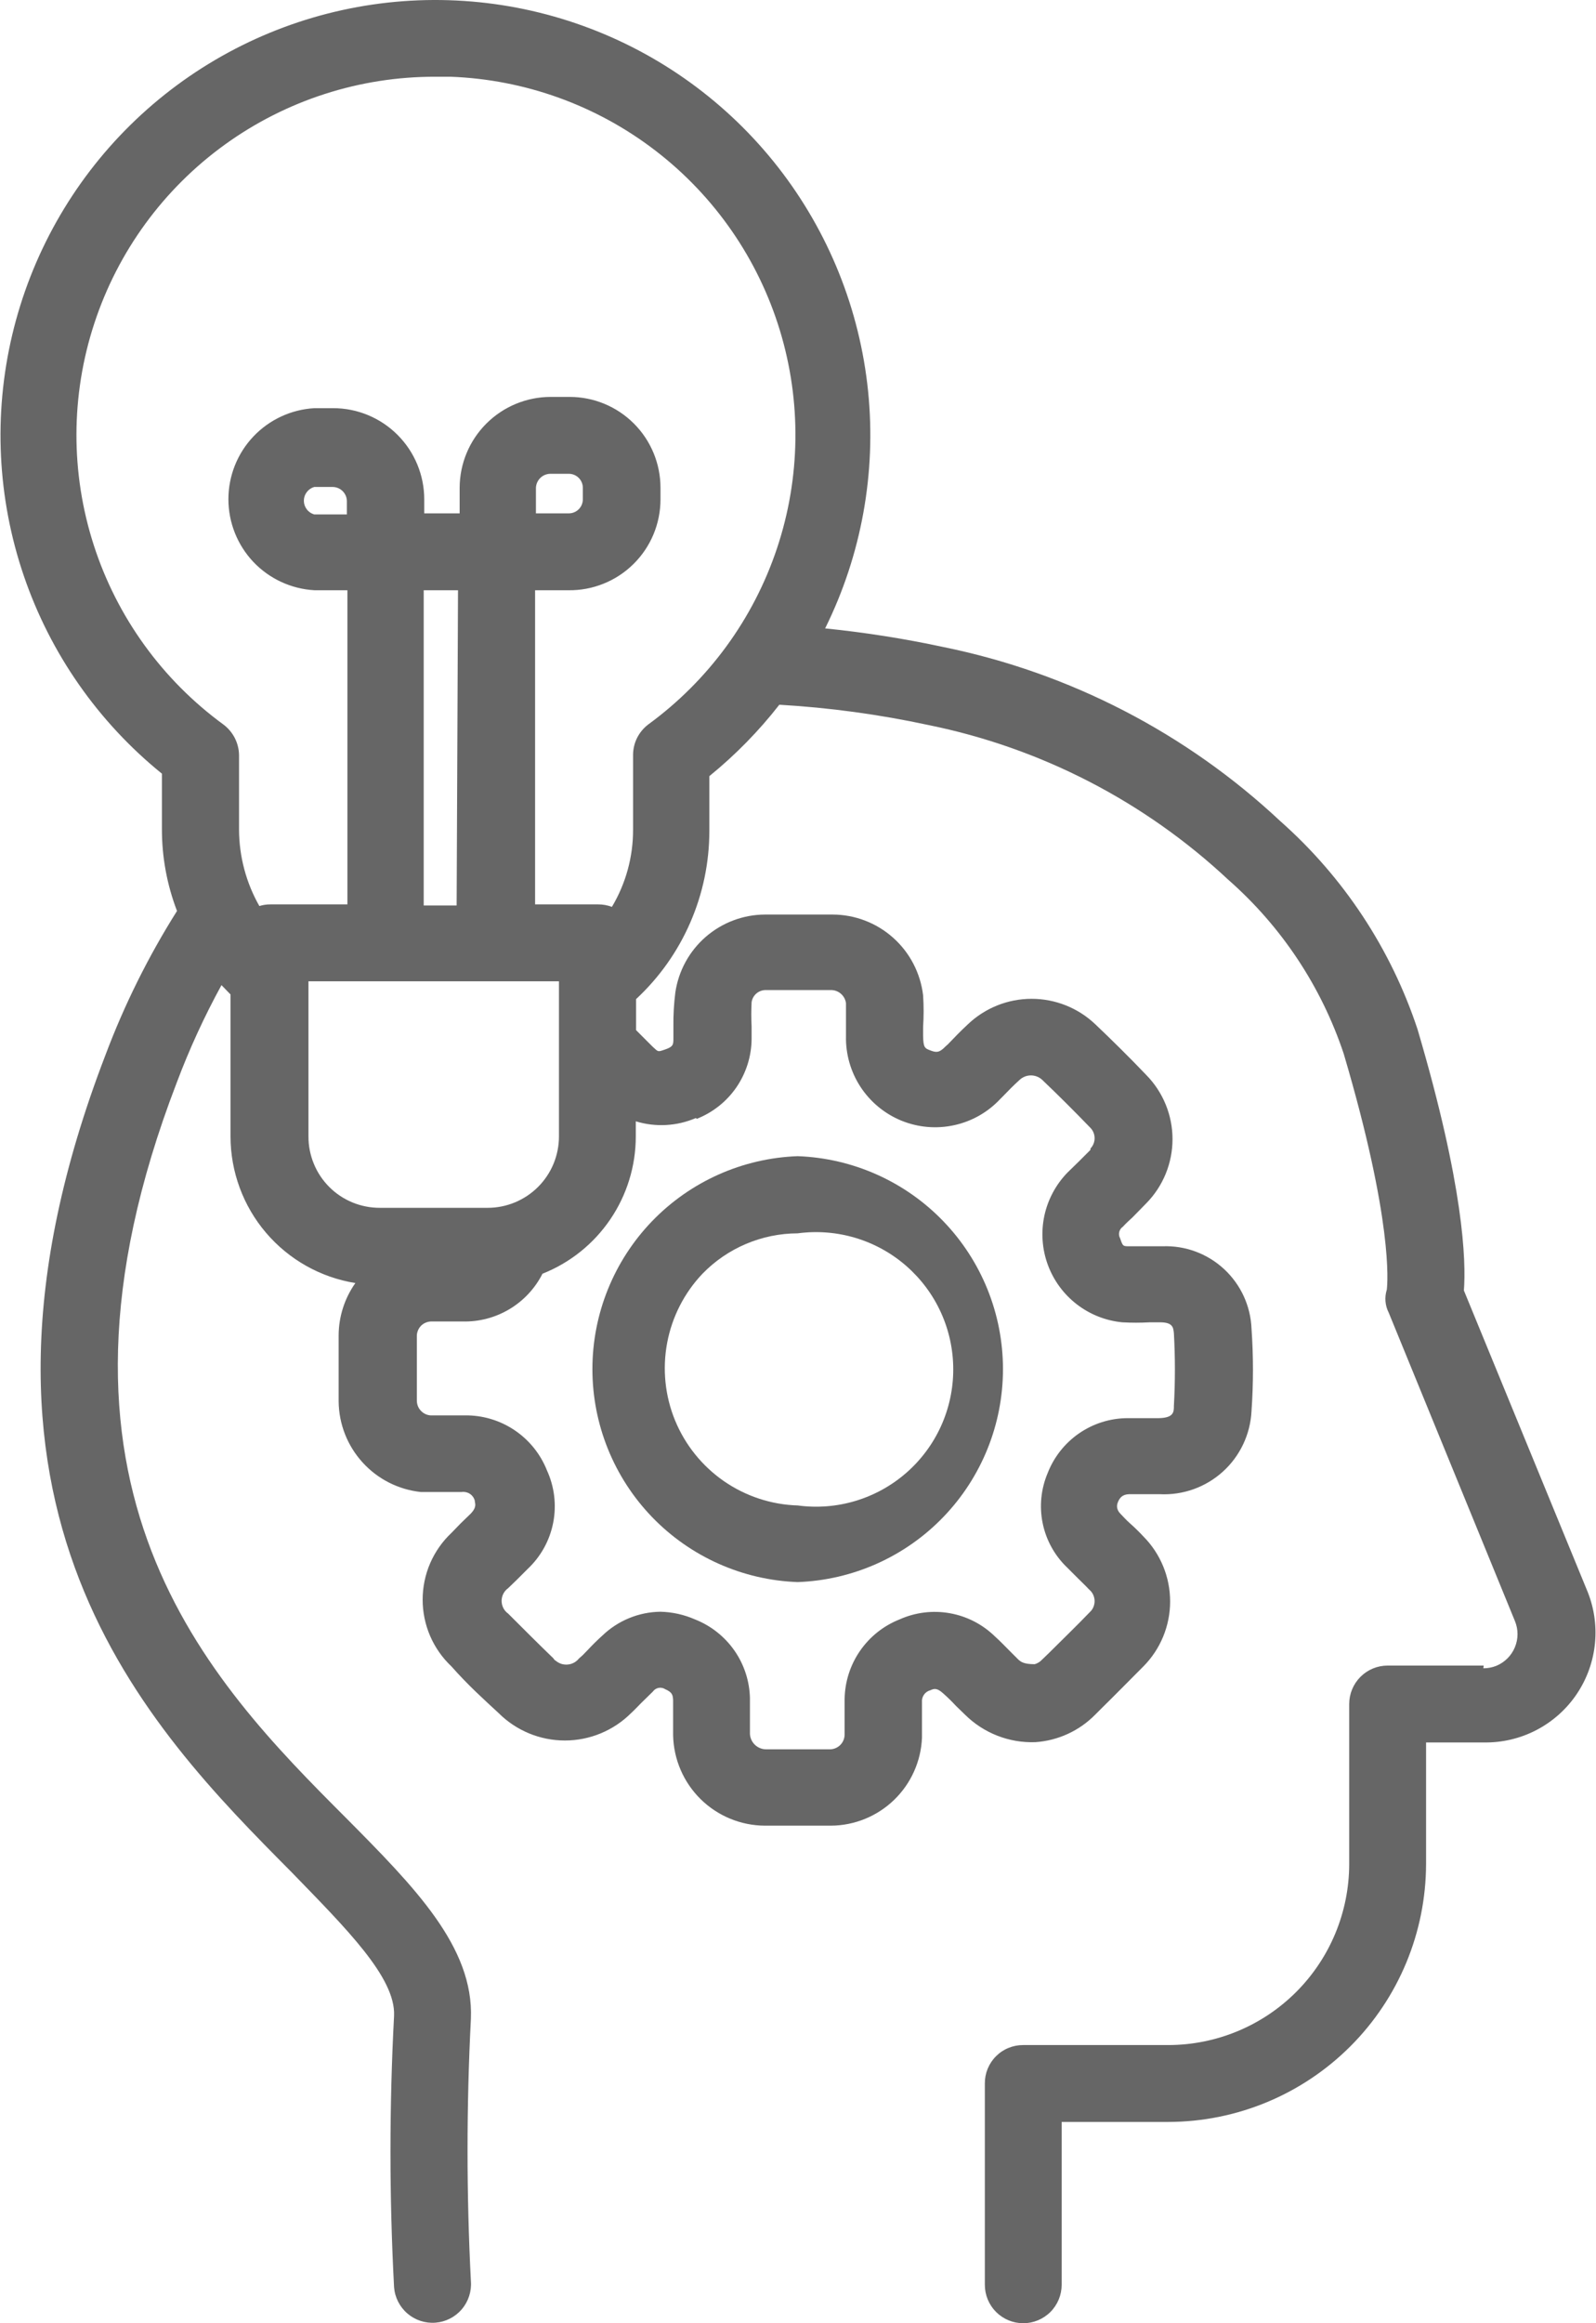
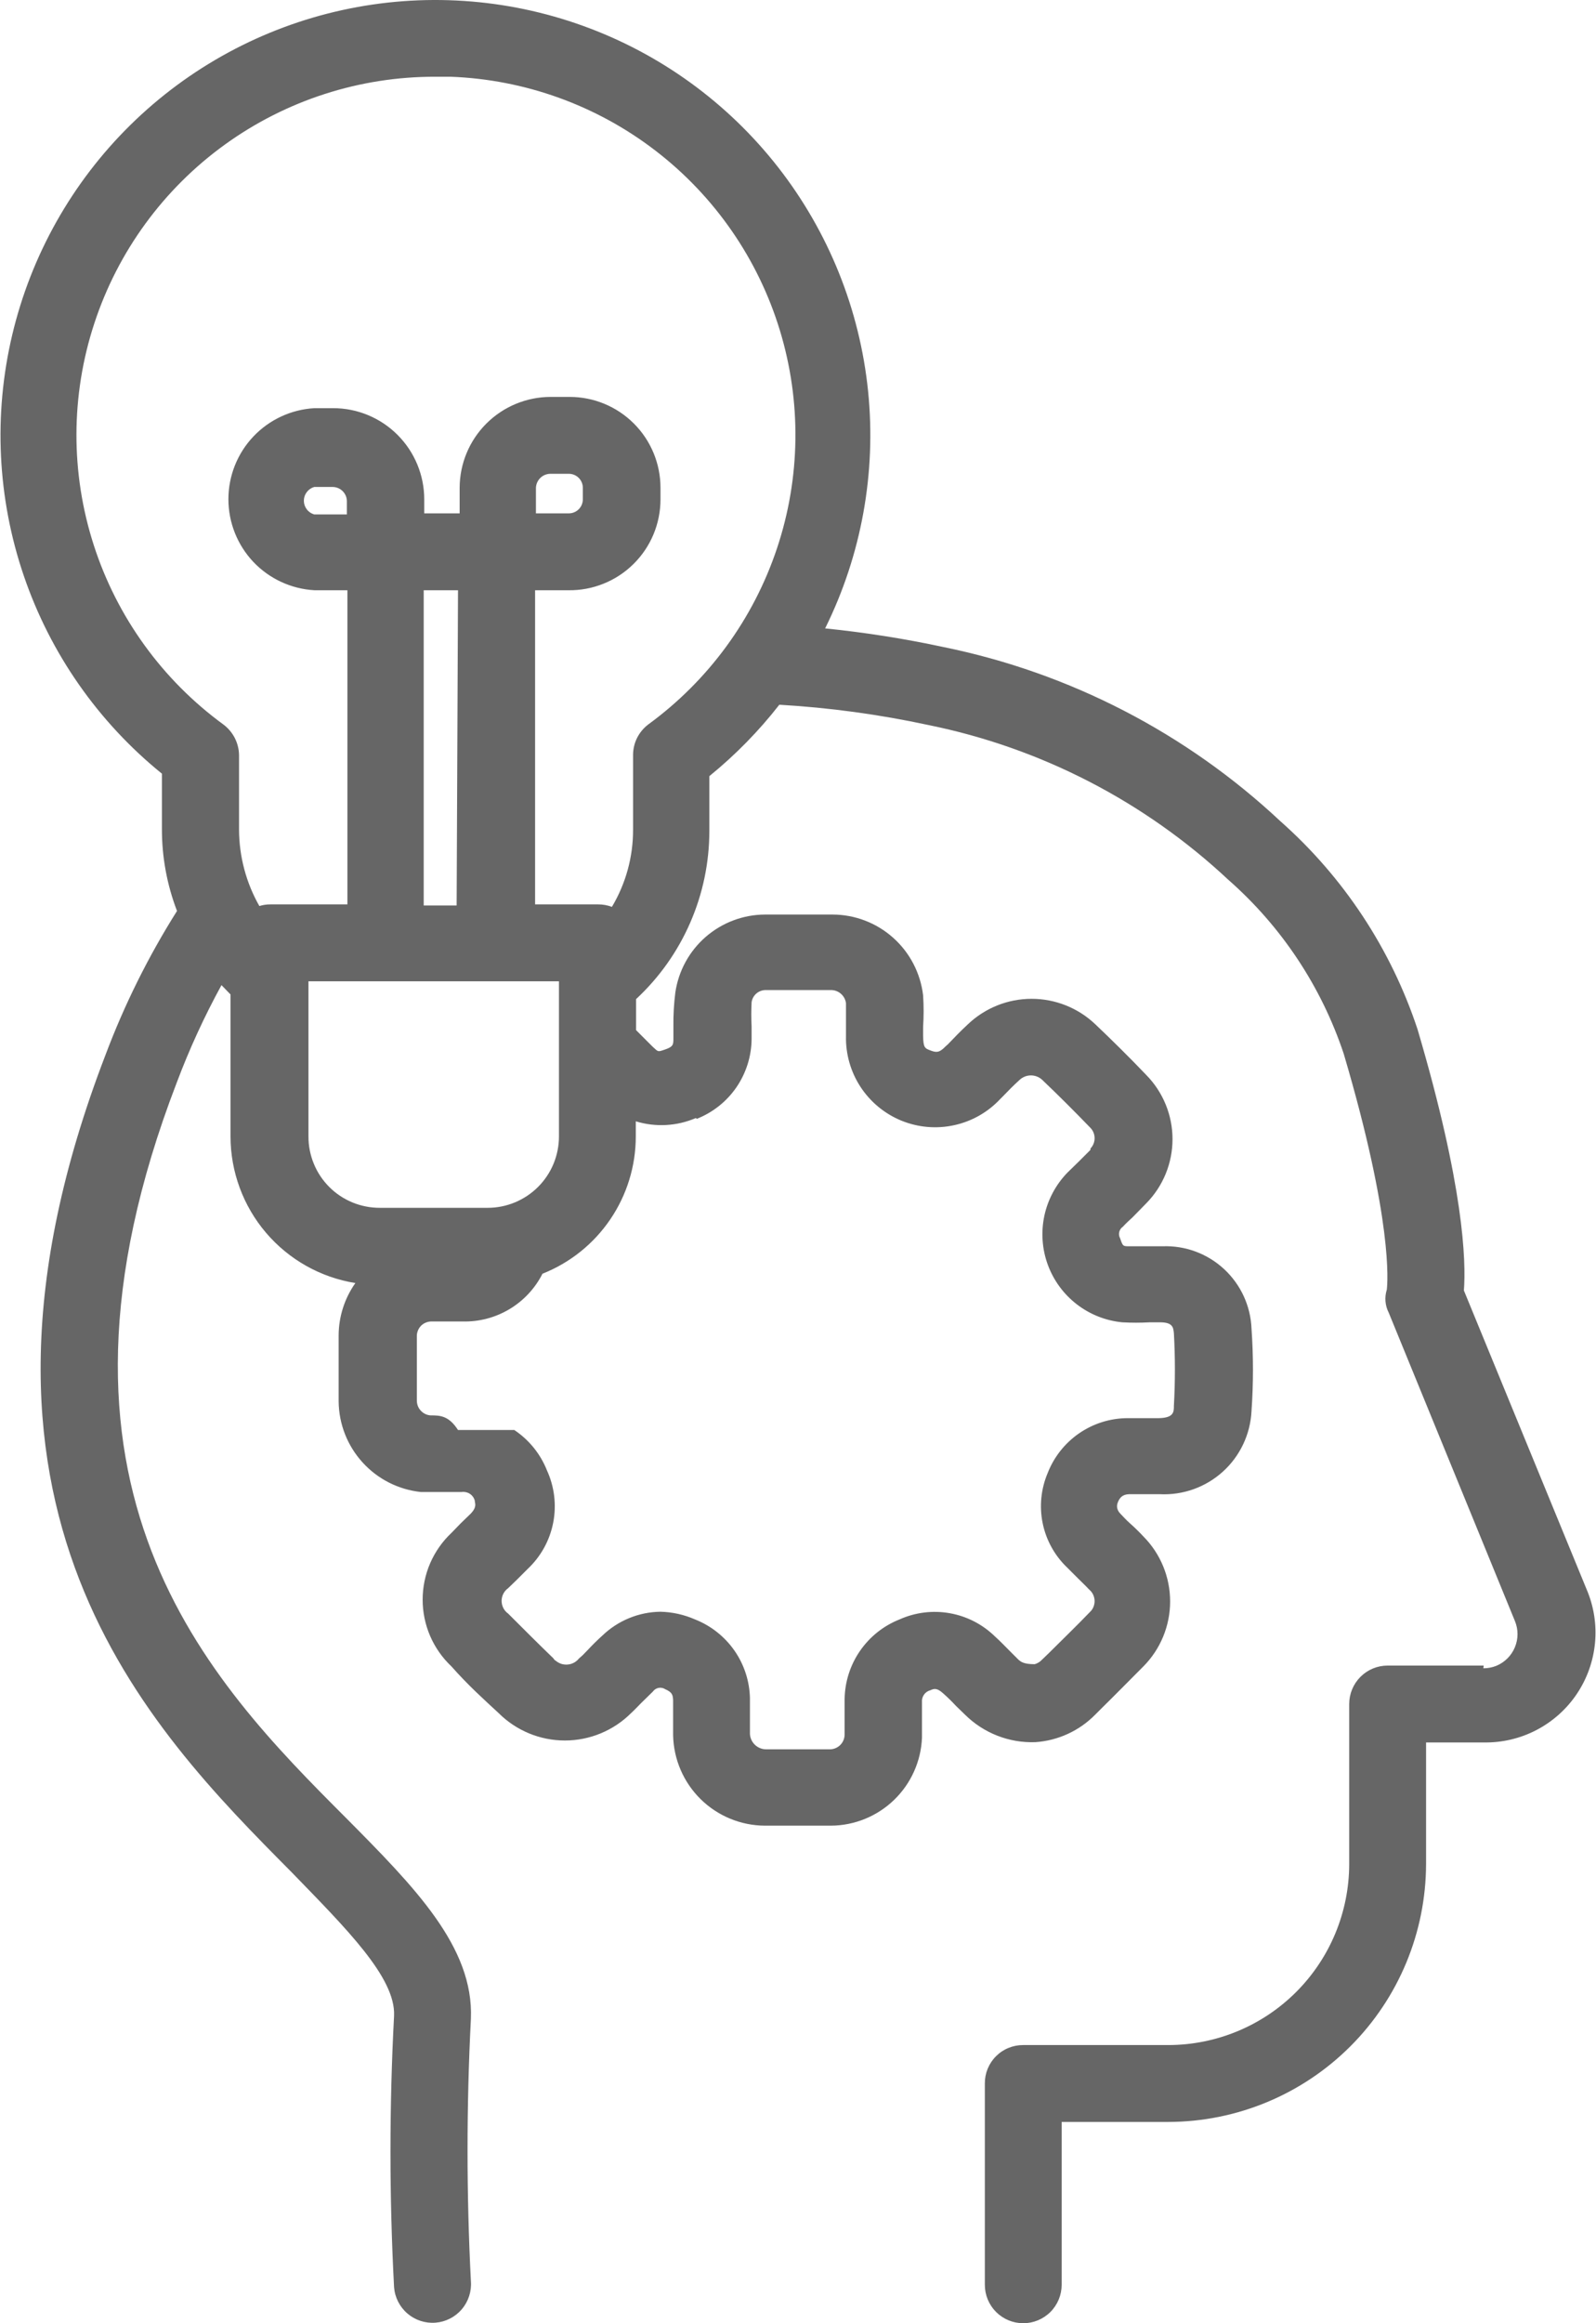
<svg xmlns="http://www.w3.org/2000/svg" width="44" height="64" viewBox="0 0 44 64" fill="none">
-   <path d="M40.903 45.883H38.255C37.975 45.883 37.705 45.994 37.507 46.193C37.308 46.392 37.196 46.661 37.196 46.942V51.352C37.194 52.673 36.669 53.94 35.734 54.875C34.8 55.809 33.533 56.335 32.211 56.337H28.21C28.07 56.336 27.932 56.363 27.803 56.416C27.674 56.468 27.557 56.546 27.459 56.645C27.36 56.743 27.282 56.861 27.229 56.99C27.176 57.119 27.15 57.257 27.151 57.396V62.941C27.151 63.222 27.262 63.491 27.461 63.69C27.659 63.888 27.929 64 28.21 64C28.491 64 28.76 63.888 28.959 63.69C29.157 63.491 29.269 63.222 29.269 62.941V58.455H32.211C34.094 58.451 35.898 57.702 37.23 56.37C38.561 55.039 39.31 53.235 39.315 51.352V48.001H40.903C41.409 48.01 41.909 47.893 42.358 47.659C42.806 47.426 43.19 47.083 43.472 46.663C43.754 46.243 43.926 45.759 43.973 45.256C44.02 44.752 43.94 44.245 43.74 43.78L40.358 35.55C40.419 34.733 40.358 32.682 39.08 28.355C38.348 26.144 37.043 24.165 35.298 22.622C32.707 20.196 29.494 18.535 26.016 17.826C24.937 17.594 23.846 17.422 22.748 17.311C23.751 15.287 24.161 13.02 23.932 10.773C23.702 8.525 22.843 6.389 21.452 4.608C20.061 2.828 18.196 1.477 16.07 0.711C13.945 -0.055 11.647 -0.206 9.44 0.277C7.233 0.76 5.208 1.857 3.597 3.441C1.986 5.025 0.856 7.032 0.336 9.23C-0.184 11.428 -0.073 13.729 0.658 15.867C1.388 18.005 2.708 19.892 4.464 21.313V22.826C4.461 23.602 4.602 24.371 4.88 25.095C4.089 26.349 3.428 27.679 2.906 29.067C-1.898 41.563 4.079 47.585 8.035 51.571C9.548 53.13 10.909 54.476 10.864 55.528C10.732 58.02 10.732 60.517 10.864 63.009C10.886 63.29 11.019 63.55 11.233 63.733C11.339 63.824 11.462 63.893 11.595 63.936C11.727 63.979 11.867 63.996 12.006 63.985C12.145 63.974 12.281 63.936 12.405 63.872C12.53 63.809 12.64 63.722 12.731 63.616C12.821 63.51 12.89 63.387 12.933 63.254C12.976 63.122 12.993 62.982 12.982 62.843C12.859 60.434 12.859 58.02 12.982 55.611C13.065 53.636 11.431 51.987 9.54 50.081C5.758 46.299 0.569 41.004 4.873 29.823C5.22 28.9 5.632 28.003 6.106 27.138L6.355 27.395V31.306C6.356 32.278 6.702 33.219 7.333 33.959C7.964 34.699 8.837 35.191 9.797 35.345C9.5 35.766 9.339 36.267 9.336 36.782V38.606C9.342 39.228 9.576 39.826 9.995 40.286C10.413 40.747 10.987 41.037 11.605 41.102C11.923 41.102 12.241 41.102 12.551 41.102H12.725C12.804 41.09 12.884 41.107 12.951 41.15C13.018 41.193 13.067 41.26 13.088 41.336C13.088 41.412 13.164 41.503 12.975 41.7L12.702 41.964L12.445 42.229C12.194 42.465 11.995 42.75 11.858 43.066C11.722 43.382 11.652 43.723 11.652 44.067C11.652 44.411 11.722 44.752 11.858 45.068C11.995 45.384 12.194 45.669 12.445 45.905C12.914 46.435 13.33 46.806 13.746 47.191C14.231 47.675 14.888 47.947 15.573 47.947C16.258 47.947 16.915 47.675 17.4 47.191C17.498 47.101 17.589 47.002 17.68 46.911L17.997 46.601C18.034 46.548 18.09 46.511 18.154 46.498C18.217 46.486 18.283 46.498 18.338 46.533C18.527 46.617 18.55 46.685 18.557 46.836V47.804C18.571 48.466 18.843 49.097 19.315 49.562C19.787 50.027 20.421 50.289 21.084 50.293H22.914C23.563 50.288 24.184 50.033 24.65 49.583C25.116 49.132 25.391 48.52 25.418 47.872C25.418 47.66 25.418 47.464 25.418 47.275V46.889C25.412 46.817 25.431 46.745 25.473 46.685C25.514 46.626 25.575 46.583 25.645 46.564C25.751 46.518 25.827 46.488 26.008 46.654C26.13 46.762 26.246 46.876 26.356 46.995L26.606 47.237C26.86 47.488 27.163 47.685 27.496 47.815C27.829 47.945 28.185 48.006 28.543 47.993C29.166 47.951 29.753 47.682 30.192 47.237L30.366 47.063C30.751 46.685 31.122 46.306 31.523 45.905C31.995 45.429 32.259 44.786 32.259 44.116C32.259 43.446 31.995 42.803 31.523 42.327C31.41 42.206 31.288 42.085 31.16 41.972C31.031 41.858 30.986 41.798 30.895 41.707C30.804 41.616 30.767 41.51 30.819 41.382C30.872 41.253 30.948 41.17 31.122 41.162H31.977C32.616 41.193 33.241 40.969 33.715 40.539C34.188 40.11 34.472 39.509 34.503 38.87C34.556 38.115 34.556 37.356 34.503 36.601C34.478 35.975 34.206 35.386 33.746 34.96C33.287 34.535 32.678 34.309 32.053 34.332H31.72C31.515 34.332 31.319 34.332 31.137 34.332C30.956 34.332 30.956 34.332 30.88 34.112C30.851 34.059 30.842 33.998 30.856 33.939C30.87 33.88 30.906 33.828 30.956 33.794C31.039 33.704 31.137 33.613 31.228 33.53L31.599 33.151C32.064 32.68 32.325 32.044 32.325 31.381C32.325 30.719 32.064 30.083 31.599 29.611C31.13 29.12 30.661 28.658 30.199 28.219C29.725 27.767 29.095 27.515 28.44 27.515C27.785 27.515 27.156 27.767 26.682 28.219C26.485 28.401 26.303 28.59 26.129 28.772L26.069 28.825C25.895 29.006 25.812 28.998 25.653 28.938C25.494 28.878 25.456 28.862 25.449 28.537V28.295C25.468 28.003 25.468 27.71 25.449 27.418C25.376 26.806 25.082 26.241 24.622 25.832C24.163 25.422 23.568 25.195 22.952 25.194H21.091C20.49 25.196 19.91 25.415 19.456 25.809C19.002 26.203 18.705 26.747 18.618 27.342C18.579 27.653 18.561 27.966 18.565 28.28V28.598C18.565 28.772 18.565 28.832 18.345 28.908C18.126 28.983 18.156 28.983 17.99 28.832L17.687 28.529L17.536 28.378V27.523C18.173 26.932 18.681 26.216 19.028 25.419C19.376 24.622 19.555 23.763 19.556 22.894V21.381C20.271 20.8 20.918 20.141 21.485 19.414C22.869 19.494 24.245 19.682 25.6 19.974C28.694 20.602 31.554 22.077 33.86 24.233C35.328 25.521 36.427 27.176 37.045 29.029C38.407 33.636 38.255 35.33 38.233 35.527C38.166 35.737 38.185 35.966 38.286 36.162L41.765 44.657C41.861 44.889 41.86 45.149 41.763 45.38C41.667 45.611 41.483 45.795 41.251 45.89C41.138 45.935 41.017 45.958 40.895 45.958L40.903 45.883ZM8.504 27.032H15.41V31.306C15.41 31.564 15.359 31.82 15.261 32.058C15.162 32.297 15.017 32.514 14.834 32.697C14.652 32.879 14.435 33.024 14.196 33.123C13.958 33.222 13.702 33.273 13.444 33.273H10.471C10.212 33.273 9.956 33.223 9.717 33.125C9.478 33.026 9.26 32.882 9.078 32.699C8.895 32.516 8.75 32.299 8.652 32.06C8.553 31.82 8.503 31.564 8.504 31.306V27.032ZM9.563 14.172H8.663C8.58 14.148 8.508 14.099 8.457 14.03C8.405 13.962 8.377 13.879 8.377 13.794C8.377 13.708 8.405 13.625 8.457 13.557C8.508 13.489 8.58 13.439 8.663 13.415H9.17C9.221 13.415 9.272 13.426 9.32 13.445C9.368 13.465 9.411 13.494 9.448 13.531C9.484 13.567 9.513 13.611 9.533 13.658C9.553 13.706 9.563 13.757 9.563 13.809V14.172ZM12.589 24.944H11.681V16.26H12.627L12.589 24.944ZM17.453 20.791V22.856C17.455 23.604 17.254 24.339 16.87 24.982C16.749 24.937 16.621 24.914 16.492 24.914H14.752V16.26H15.668C15.999 16.265 16.329 16.204 16.637 16.08C16.945 15.957 17.226 15.773 17.462 15.54C17.699 15.307 17.887 15.029 18.015 14.723C18.143 14.417 18.209 14.088 18.209 13.756V13.438C18.209 12.774 17.945 12.137 17.476 11.668C17.006 11.198 16.369 10.934 15.705 10.934H15.183C14.519 10.934 13.881 11.198 13.41 11.667C12.939 12.136 12.674 12.773 12.672 13.438V14.142H11.696V13.756C11.696 13.09 11.431 12.451 10.96 11.98C10.489 11.509 9.851 11.244 9.185 11.244H8.67C8.029 11.28 7.426 11.559 6.984 12.026C6.543 12.492 6.297 13.11 6.297 13.752C6.297 14.394 6.543 15.012 6.984 15.479C7.426 15.945 8.029 16.224 8.67 16.26H9.578V24.914H7.452C7.35 24.914 7.248 24.929 7.15 24.959C6.785 24.318 6.593 23.593 6.59 22.856V20.791C6.586 20.629 6.545 20.47 6.47 20.325C6.395 20.181 6.289 20.056 6.159 19.959C4.475 18.729 3.223 16.998 2.584 15.014C1.944 13.029 1.949 10.893 2.599 8.912C3.248 6.93 4.508 5.205 6.198 3.984C7.888 2.763 9.921 2.108 12.006 2.114H12.422C14.473 2.19 16.45 2.903 18.077 4.155C19.704 5.406 20.9 7.134 21.499 9.097C22.098 11.06 22.071 13.162 21.42 15.108C20.769 17.055 19.528 18.75 17.869 19.959C17.741 20.057 17.637 20.183 17.564 20.327C17.492 20.471 17.454 20.63 17.453 20.791ZM14.775 14.142V13.438C14.779 13.336 14.822 13.239 14.895 13.167C14.968 13.095 15.066 13.054 15.168 13.052H15.683C15.785 13.052 15.883 13.093 15.955 13.165C16.028 13.238 16.068 13.336 16.068 13.438V13.756C16.068 13.858 16.028 13.956 15.955 14.029C15.883 14.101 15.785 14.142 15.683 14.142H14.775ZM19.208 30.822C19.652 30.647 20.034 30.344 20.304 29.95C20.573 29.556 20.719 29.09 20.721 28.613V28.28C20.709 28.056 20.709 27.831 20.721 27.607C20.735 27.512 20.784 27.426 20.858 27.364C20.932 27.303 21.026 27.271 21.122 27.274H22.899C23.002 27.271 23.103 27.307 23.181 27.374C23.259 27.441 23.31 27.535 23.323 27.637C23.323 27.849 23.323 28.053 23.323 28.265V28.537C23.311 29.035 23.451 29.525 23.723 29.941C23.996 30.358 24.389 30.682 24.849 30.871C25.31 31.059 25.818 31.104 26.304 30.997C26.791 30.892 27.234 30.64 27.574 30.277L27.635 30.216C27.794 30.05 27.952 29.891 28.111 29.747C28.195 29.669 28.306 29.625 28.422 29.625C28.537 29.625 28.648 29.669 28.732 29.747C29.17 30.163 29.617 30.61 30.063 31.071C30.137 31.147 30.177 31.249 30.177 31.355C30.177 31.461 30.137 31.562 30.063 31.639C30.063 31.639 30.063 31.639 30.063 31.676L29.745 31.994L29.427 32.304C29.108 32.633 28.887 33.046 28.791 33.495C28.696 33.944 28.729 34.411 28.887 34.842C29.045 35.272 29.322 35.65 29.685 35.93C30.049 36.211 30.484 36.383 30.941 36.427C31.192 36.441 31.445 36.441 31.697 36.427H31.984C32.34 36.427 32.347 36.578 32.363 36.73C32.4 37.395 32.4 38.062 32.363 38.727C32.363 38.893 32.363 39.059 31.947 39.067H31.069C30.595 39.072 30.134 39.219 29.744 39.489C29.355 39.759 29.055 40.139 28.883 40.58C28.698 41.017 28.65 41.5 28.746 41.965C28.842 42.43 29.077 42.854 29.42 43.182L29.723 43.485C29.821 43.583 29.927 43.681 30.025 43.787C30.068 43.822 30.103 43.865 30.129 43.914C30.154 43.963 30.17 44.016 30.175 44.071C30.18 44.126 30.174 44.181 30.157 44.234C30.141 44.287 30.114 44.335 30.078 44.377L30.033 44.423C29.67 44.801 29.276 45.179 28.913 45.542L28.732 45.716C28.677 45.777 28.606 45.822 28.527 45.845C28.217 45.845 28.142 45.777 28.073 45.716L27.854 45.497C27.718 45.361 27.582 45.217 27.43 45.081C27.09 44.748 26.656 44.524 26.186 44.441C25.717 44.357 25.233 44.417 24.798 44.612C24.357 44.787 23.978 45.089 23.709 45.479C23.439 45.87 23.292 46.331 23.285 46.806V47.782C23.285 47.887 23.244 47.989 23.171 48.065C23.098 48.141 22.997 48.186 22.892 48.19C22.317 48.19 21.719 48.19 21.122 48.19C21.007 48.19 20.897 48.146 20.814 48.067C20.731 47.989 20.681 47.881 20.675 47.766V46.783C20.665 46.312 20.516 45.855 20.247 45.469C19.977 45.083 19.6 44.785 19.162 44.612C18.861 44.48 18.538 44.408 18.209 44.4C17.61 44.407 17.037 44.643 16.605 45.058C16.454 45.194 16.326 45.323 16.205 45.452C16.084 45.58 16.053 45.61 15.963 45.686C15.926 45.733 15.88 45.772 15.828 45.801C15.776 45.83 15.718 45.848 15.659 45.854C15.6 45.86 15.54 45.855 15.483 45.838C15.426 45.821 15.373 45.792 15.327 45.754C15.298 45.739 15.274 45.716 15.259 45.686C14.851 45.293 14.45 44.892 14.011 44.453C13.955 44.413 13.909 44.361 13.877 44.299C13.846 44.238 13.829 44.17 13.829 44.101C13.829 44.032 13.846 43.965 13.877 43.903C13.909 43.842 13.955 43.789 14.011 43.749L14.253 43.515L14.548 43.22C14.91 42.88 15.156 42.435 15.251 41.947C15.346 41.46 15.285 40.955 15.078 40.504C14.898 40.051 14.584 39.664 14.179 39.394C13.773 39.123 13.295 38.983 12.808 38.991H12.627C12.369 38.991 12.12 38.991 11.87 38.991C11.767 38.984 11.671 38.937 11.601 38.861C11.53 38.786 11.492 38.686 11.492 38.583V36.82C11.49 36.768 11.498 36.715 11.517 36.666C11.535 36.616 11.563 36.571 11.598 36.532C11.634 36.494 11.677 36.462 11.725 36.441C11.773 36.419 11.825 36.406 11.878 36.404C12.059 36.404 12.271 36.404 12.483 36.404H12.755C13.209 36.415 13.656 36.297 14.046 36.064C14.435 35.831 14.751 35.493 14.956 35.088C15.715 34.788 16.365 34.267 16.824 33.592C17.283 32.918 17.528 32.121 17.528 31.306V30.89C18.074 31.057 18.661 31.025 19.185 30.799L19.208 30.822Z" fill="#666666" />
-   <path d="M21.991 43.583C23.511 43.528 24.95 42.886 26.005 41.792C27.061 40.698 27.651 39.237 27.651 37.717C27.651 36.196 27.061 34.735 26.005 33.641C24.95 32.547 23.511 31.905 21.991 31.85C20.472 31.905 19.033 32.547 17.977 33.641C16.922 34.735 16.332 36.196 16.332 37.717C16.332 39.237 16.922 40.698 17.977 41.792C19.033 42.886 20.472 43.528 21.991 43.583ZM19.367 35.088C19.708 34.737 20.116 34.458 20.567 34.267C21.018 34.076 21.502 33.977 21.991 33.976C22.526 33.904 23.07 33.947 23.587 34.102C24.103 34.257 24.581 34.521 24.987 34.876C25.393 35.231 25.719 35.669 25.942 36.16C26.165 36.651 26.28 37.185 26.28 37.724C26.28 38.264 26.165 38.797 25.942 39.288C25.719 39.779 25.393 40.217 24.987 40.572C24.581 40.927 24.103 41.191 23.587 41.346C23.07 41.502 22.526 41.544 21.991 41.472C21.262 41.45 20.555 41.216 19.955 40.801C19.356 40.385 18.889 39.805 18.611 39.13C18.334 38.455 18.258 37.715 18.392 36.997C18.526 36.28 18.864 35.617 19.367 35.088Z" fill="#666666" />
+   <path d="M40.903 45.883H38.255C37.975 45.883 37.705 45.994 37.507 46.193C37.308 46.392 37.196 46.661 37.196 46.942V51.352C37.194 52.673 36.669 53.94 35.734 54.875C34.8 55.809 33.533 56.335 32.211 56.337H28.21C28.07 56.336 27.932 56.363 27.803 56.416C27.674 56.468 27.557 56.546 27.459 56.645C27.36 56.743 27.282 56.861 27.229 56.99C27.176 57.119 27.15 57.257 27.151 57.396V62.941C27.151 63.222 27.262 63.491 27.461 63.69C27.659 63.888 27.929 64 28.21 64C28.491 64 28.76 63.888 28.959 63.69C29.157 63.491 29.269 63.222 29.269 62.941V58.455H32.211C34.094 58.451 35.898 57.702 37.23 56.37C38.561 55.039 39.31 53.235 39.315 51.352V48.001H40.903C41.409 48.01 41.909 47.893 42.358 47.659C42.806 47.426 43.19 47.083 43.472 46.663C43.754 46.243 43.926 45.759 43.973 45.256C44.02 44.752 43.94 44.245 43.74 43.78L40.358 35.55C40.419 34.733 40.358 32.682 39.08 28.355C38.348 26.144 37.043 24.165 35.298 22.622C32.707 20.196 29.494 18.535 26.016 17.826C24.937 17.594 23.846 17.422 22.748 17.311C23.751 15.287 24.161 13.02 23.932 10.773C23.702 8.525 22.843 6.389 21.452 4.608C20.061 2.828 18.196 1.477 16.07 0.711C13.945 -0.055 11.647 -0.206 9.44 0.277C7.233 0.76 5.208 1.857 3.597 3.441C1.986 5.025 0.856 7.032 0.336 9.23C-0.184 11.428 -0.073 13.729 0.658 15.867C1.388 18.005 2.708 19.892 4.464 21.313V22.826C4.461 23.602 4.602 24.371 4.88 25.095C4.089 26.349 3.428 27.679 2.906 29.067C-1.898 41.563 4.079 47.585 8.035 51.571C9.548 53.13 10.909 54.476 10.864 55.528C10.732 58.02 10.732 60.517 10.864 63.009C10.886 63.29 11.019 63.55 11.233 63.733C11.339 63.824 11.462 63.893 11.595 63.936C11.727 63.979 11.867 63.996 12.006 63.985C12.145 63.974 12.281 63.936 12.405 63.872C12.53 63.809 12.64 63.722 12.731 63.616C12.821 63.51 12.89 63.387 12.933 63.254C12.976 63.122 12.993 62.982 12.982 62.843C12.859 60.434 12.859 58.02 12.982 55.611C13.065 53.636 11.431 51.987 9.54 50.081C5.758 46.299 0.569 41.004 4.873 29.823C5.22 28.9 5.632 28.003 6.106 27.138L6.355 27.395V31.306C6.356 32.278 6.702 33.219 7.333 33.959C7.964 34.699 8.837 35.191 9.797 35.345C9.5 35.766 9.339 36.267 9.336 36.782V38.606C9.342 39.228 9.576 39.826 9.995 40.286C10.413 40.747 10.987 41.037 11.605 41.102C11.923 41.102 12.241 41.102 12.551 41.102H12.725C12.804 41.09 12.884 41.107 12.951 41.15C13.018 41.193 13.067 41.26 13.088 41.336C13.088 41.412 13.164 41.503 12.975 41.7L12.702 41.964L12.445 42.229C12.194 42.465 11.995 42.75 11.858 43.066C11.722 43.382 11.652 43.723 11.652 44.067C11.652 44.411 11.722 44.752 11.858 45.068C11.995 45.384 12.194 45.669 12.445 45.905C12.914 46.435 13.33 46.806 13.746 47.191C14.231 47.675 14.888 47.947 15.573 47.947C16.258 47.947 16.915 47.675 17.4 47.191C17.498 47.101 17.589 47.002 17.68 46.911L17.997 46.601C18.034 46.548 18.09 46.511 18.154 46.498C18.217 46.486 18.283 46.498 18.338 46.533C18.527 46.617 18.55 46.685 18.557 46.836V47.804C18.571 48.466 18.843 49.097 19.315 49.562C19.787 50.027 20.421 50.289 21.084 50.293H22.914C23.563 50.288 24.184 50.033 24.65 49.583C25.116 49.132 25.391 48.52 25.418 47.872C25.418 47.66 25.418 47.464 25.418 47.275V46.889C25.412 46.817 25.431 46.745 25.473 46.685C25.514 46.626 25.575 46.583 25.645 46.564C25.751 46.518 25.827 46.488 26.008 46.654C26.13 46.762 26.246 46.876 26.356 46.995L26.606 47.237C26.86 47.488 27.163 47.685 27.496 47.815C27.829 47.945 28.185 48.006 28.543 47.993C29.166 47.951 29.753 47.682 30.192 47.237L30.366 47.063C30.751 46.685 31.122 46.306 31.523 45.905C31.995 45.429 32.259 44.786 32.259 44.116C32.259 43.446 31.995 42.803 31.523 42.327C31.41 42.206 31.288 42.085 31.16 41.972C31.031 41.858 30.986 41.798 30.895 41.707C30.804 41.616 30.767 41.51 30.819 41.382C30.872 41.253 30.948 41.17 31.122 41.162H31.977C32.616 41.193 33.241 40.969 33.715 40.539C34.188 40.11 34.472 39.509 34.503 38.87C34.556 38.115 34.556 37.356 34.503 36.601C34.478 35.975 34.206 35.386 33.746 34.96C33.287 34.535 32.678 34.309 32.053 34.332H31.72C31.515 34.332 31.319 34.332 31.137 34.332C30.956 34.332 30.956 34.332 30.88 34.112C30.851 34.059 30.842 33.998 30.856 33.939C30.87 33.88 30.906 33.828 30.956 33.794C31.039 33.704 31.137 33.613 31.228 33.53L31.599 33.151C32.064 32.68 32.325 32.044 32.325 31.381C32.325 30.719 32.064 30.083 31.599 29.611C31.13 29.12 30.661 28.658 30.199 28.219C29.725 27.767 29.095 27.515 28.44 27.515C27.785 27.515 27.156 27.767 26.682 28.219C26.485 28.401 26.303 28.59 26.129 28.772L26.069 28.825C25.895 29.006 25.812 28.998 25.653 28.938C25.494 28.878 25.456 28.862 25.449 28.537V28.295C25.468 28.003 25.468 27.71 25.449 27.418C25.376 26.806 25.082 26.241 24.622 25.832C24.163 25.422 23.568 25.195 22.952 25.194H21.091C20.49 25.196 19.91 25.415 19.456 25.809C19.002 26.203 18.705 26.747 18.618 27.342C18.579 27.653 18.561 27.966 18.565 28.28V28.598C18.565 28.772 18.565 28.832 18.345 28.908C18.126 28.983 18.156 28.983 17.99 28.832L17.687 28.529L17.536 28.378V27.523C18.173 26.932 18.681 26.216 19.028 25.419C19.376 24.622 19.555 23.763 19.556 22.894V21.381C20.271 20.8 20.918 20.141 21.485 19.414C22.869 19.494 24.245 19.682 25.6 19.974C28.694 20.602 31.554 22.077 33.86 24.233C35.328 25.521 36.427 27.176 37.045 29.029C38.407 33.636 38.255 35.33 38.233 35.527C38.166 35.737 38.185 35.966 38.286 36.162L41.765 44.657C41.861 44.889 41.86 45.149 41.763 45.38C41.667 45.611 41.483 45.795 41.251 45.89C41.138 45.935 41.017 45.958 40.895 45.958L40.903 45.883ZM8.504 27.032H15.41V31.306C15.41 31.564 15.359 31.82 15.261 32.058C15.162 32.297 15.017 32.514 14.834 32.697C14.652 32.879 14.435 33.024 14.196 33.123C13.958 33.222 13.702 33.273 13.444 33.273H10.471C10.212 33.273 9.956 33.223 9.717 33.125C9.478 33.026 9.26 32.882 9.078 32.699C8.895 32.516 8.75 32.299 8.652 32.06C8.553 31.82 8.503 31.564 8.504 31.306V27.032ZM9.563 14.172H8.663C8.58 14.148 8.508 14.099 8.457 14.03C8.405 13.962 8.377 13.879 8.377 13.794C8.377 13.708 8.405 13.625 8.457 13.557C8.508 13.489 8.58 13.439 8.663 13.415H9.17C9.221 13.415 9.272 13.426 9.32 13.445C9.368 13.465 9.411 13.494 9.448 13.531C9.484 13.567 9.513 13.611 9.533 13.658C9.553 13.706 9.563 13.757 9.563 13.809V14.172ZM12.589 24.944H11.681V16.26H12.627L12.589 24.944ZM17.453 20.791V22.856C17.455 23.604 17.254 24.339 16.87 24.982C16.749 24.937 16.621 24.914 16.492 24.914H14.752V16.26H15.668C15.999 16.265 16.329 16.204 16.637 16.08C16.945 15.957 17.226 15.773 17.462 15.54C17.699 15.307 17.887 15.029 18.015 14.723C18.143 14.417 18.209 14.088 18.209 13.756V13.438C18.209 12.774 17.945 12.137 17.476 11.668C17.006 11.198 16.369 10.934 15.705 10.934H15.183C14.519 10.934 13.881 11.198 13.41 11.667C12.939 12.136 12.674 12.773 12.672 13.438V14.142H11.696V13.756C11.696 13.09 11.431 12.451 10.96 11.98C10.489 11.509 9.851 11.244 9.185 11.244H8.67C8.029 11.28 7.426 11.559 6.984 12.026C6.543 12.492 6.297 13.11 6.297 13.752C6.297 14.394 6.543 15.012 6.984 15.479C7.426 15.945 8.029 16.224 8.67 16.26H9.578V24.914H7.452C7.35 24.914 7.248 24.929 7.15 24.959C6.785 24.318 6.593 23.593 6.59 22.856V20.791C6.586 20.629 6.545 20.47 6.47 20.325C6.395 20.181 6.289 20.056 6.159 19.959C4.475 18.729 3.223 16.998 2.584 15.014C1.944 13.029 1.949 10.893 2.599 8.912C3.248 6.93 4.508 5.205 6.198 3.984C7.888 2.763 9.921 2.108 12.006 2.114H12.422C14.473 2.19 16.45 2.903 18.077 4.155C19.704 5.406 20.9 7.134 21.499 9.097C22.098 11.06 22.071 13.162 21.42 15.108C20.769 17.055 19.528 18.75 17.869 19.959C17.741 20.057 17.637 20.183 17.564 20.327C17.492 20.471 17.454 20.63 17.453 20.791ZM14.775 14.142V13.438C14.779 13.336 14.822 13.239 14.895 13.167C14.968 13.095 15.066 13.054 15.168 13.052H15.683C15.785 13.052 15.883 13.093 15.955 13.165C16.028 13.238 16.068 13.336 16.068 13.438V13.756C16.068 13.858 16.028 13.956 15.955 14.029C15.883 14.101 15.785 14.142 15.683 14.142H14.775ZM19.208 30.822C19.652 30.647 20.034 30.344 20.304 29.95C20.573 29.556 20.719 29.09 20.721 28.613V28.28C20.709 28.056 20.709 27.831 20.721 27.607C20.735 27.512 20.784 27.426 20.858 27.364C20.932 27.303 21.026 27.271 21.122 27.274H22.899C23.002 27.271 23.103 27.307 23.181 27.374C23.259 27.441 23.31 27.535 23.323 27.637C23.323 27.849 23.323 28.053 23.323 28.265V28.537C23.311 29.035 23.451 29.525 23.723 29.941C23.996 30.358 24.389 30.682 24.849 30.871C25.31 31.059 25.818 31.104 26.304 30.997C26.791 30.892 27.234 30.64 27.574 30.277L27.635 30.216C27.794 30.05 27.952 29.891 28.111 29.747C28.195 29.669 28.306 29.625 28.422 29.625C28.537 29.625 28.648 29.669 28.732 29.747C29.17 30.163 29.617 30.61 30.063 31.071C30.137 31.147 30.177 31.249 30.177 31.355C30.177 31.461 30.137 31.562 30.063 31.639C30.063 31.639 30.063 31.639 30.063 31.676L29.745 31.994L29.427 32.304C29.108 32.633 28.887 33.046 28.791 33.495C28.696 33.944 28.729 34.411 28.887 34.842C29.045 35.272 29.322 35.65 29.685 35.93C30.049 36.211 30.484 36.383 30.941 36.427C31.192 36.441 31.445 36.441 31.697 36.427H31.984C32.34 36.427 32.347 36.578 32.363 36.73C32.4 37.395 32.4 38.062 32.363 38.727C32.363 38.893 32.363 39.059 31.947 39.067H31.069C30.595 39.072 30.134 39.219 29.744 39.489C29.355 39.759 29.055 40.139 28.883 40.58C28.698 41.017 28.65 41.5 28.746 41.965C28.842 42.43 29.077 42.854 29.42 43.182L29.723 43.485C29.821 43.583 29.927 43.681 30.025 43.787C30.068 43.822 30.103 43.865 30.129 43.914C30.154 43.963 30.17 44.016 30.175 44.071C30.18 44.126 30.174 44.181 30.157 44.234C30.141 44.287 30.114 44.335 30.078 44.377L30.033 44.423C29.67 44.801 29.276 45.179 28.913 45.542L28.732 45.716C28.677 45.777 28.606 45.822 28.527 45.845C28.217 45.845 28.142 45.777 28.073 45.716L27.854 45.497C27.718 45.361 27.582 45.217 27.43 45.081C27.09 44.748 26.656 44.524 26.186 44.441C25.717 44.357 25.233 44.417 24.798 44.612C24.357 44.787 23.978 45.089 23.709 45.479C23.439 45.87 23.292 46.331 23.285 46.806V47.782C23.285 47.887 23.244 47.989 23.171 48.065C23.098 48.141 22.997 48.186 22.892 48.19C22.317 48.19 21.719 48.19 21.122 48.19C21.007 48.19 20.897 48.146 20.814 48.067C20.731 47.989 20.681 47.881 20.675 47.766V46.783C20.665 46.312 20.516 45.855 20.247 45.469C19.977 45.083 19.6 44.785 19.162 44.612C18.861 44.48 18.538 44.408 18.209 44.4C17.61 44.407 17.037 44.643 16.605 45.058C16.454 45.194 16.326 45.323 16.205 45.452C16.084 45.58 16.053 45.61 15.963 45.686C15.926 45.733 15.88 45.772 15.828 45.801C15.776 45.83 15.718 45.848 15.659 45.854C15.6 45.86 15.54 45.855 15.483 45.838C15.426 45.821 15.373 45.792 15.327 45.754C15.298 45.739 15.274 45.716 15.259 45.686C14.851 45.293 14.45 44.892 14.011 44.453C13.955 44.413 13.909 44.361 13.877 44.299C13.846 44.238 13.829 44.17 13.829 44.101C13.829 44.032 13.846 43.965 13.877 43.903C13.909 43.842 13.955 43.789 14.011 43.749L14.253 43.515L14.548 43.22C14.91 42.88 15.156 42.435 15.251 41.947C15.346 41.46 15.285 40.955 15.078 40.504C14.898 40.051 14.584 39.664 14.179 39.394H12.627C12.369 38.991 12.12 38.991 11.87 38.991C11.767 38.984 11.671 38.937 11.601 38.861C11.53 38.786 11.492 38.686 11.492 38.583V36.82C11.49 36.768 11.498 36.715 11.517 36.666C11.535 36.616 11.563 36.571 11.598 36.532C11.634 36.494 11.677 36.462 11.725 36.441C11.773 36.419 11.825 36.406 11.878 36.404C12.059 36.404 12.271 36.404 12.483 36.404H12.755C13.209 36.415 13.656 36.297 14.046 36.064C14.435 35.831 14.751 35.493 14.956 35.088C15.715 34.788 16.365 34.267 16.824 33.592C17.283 32.918 17.528 32.121 17.528 31.306V30.89C18.074 31.057 18.661 31.025 19.185 30.799L19.208 30.822Z" fill="#666666" />
</svg>